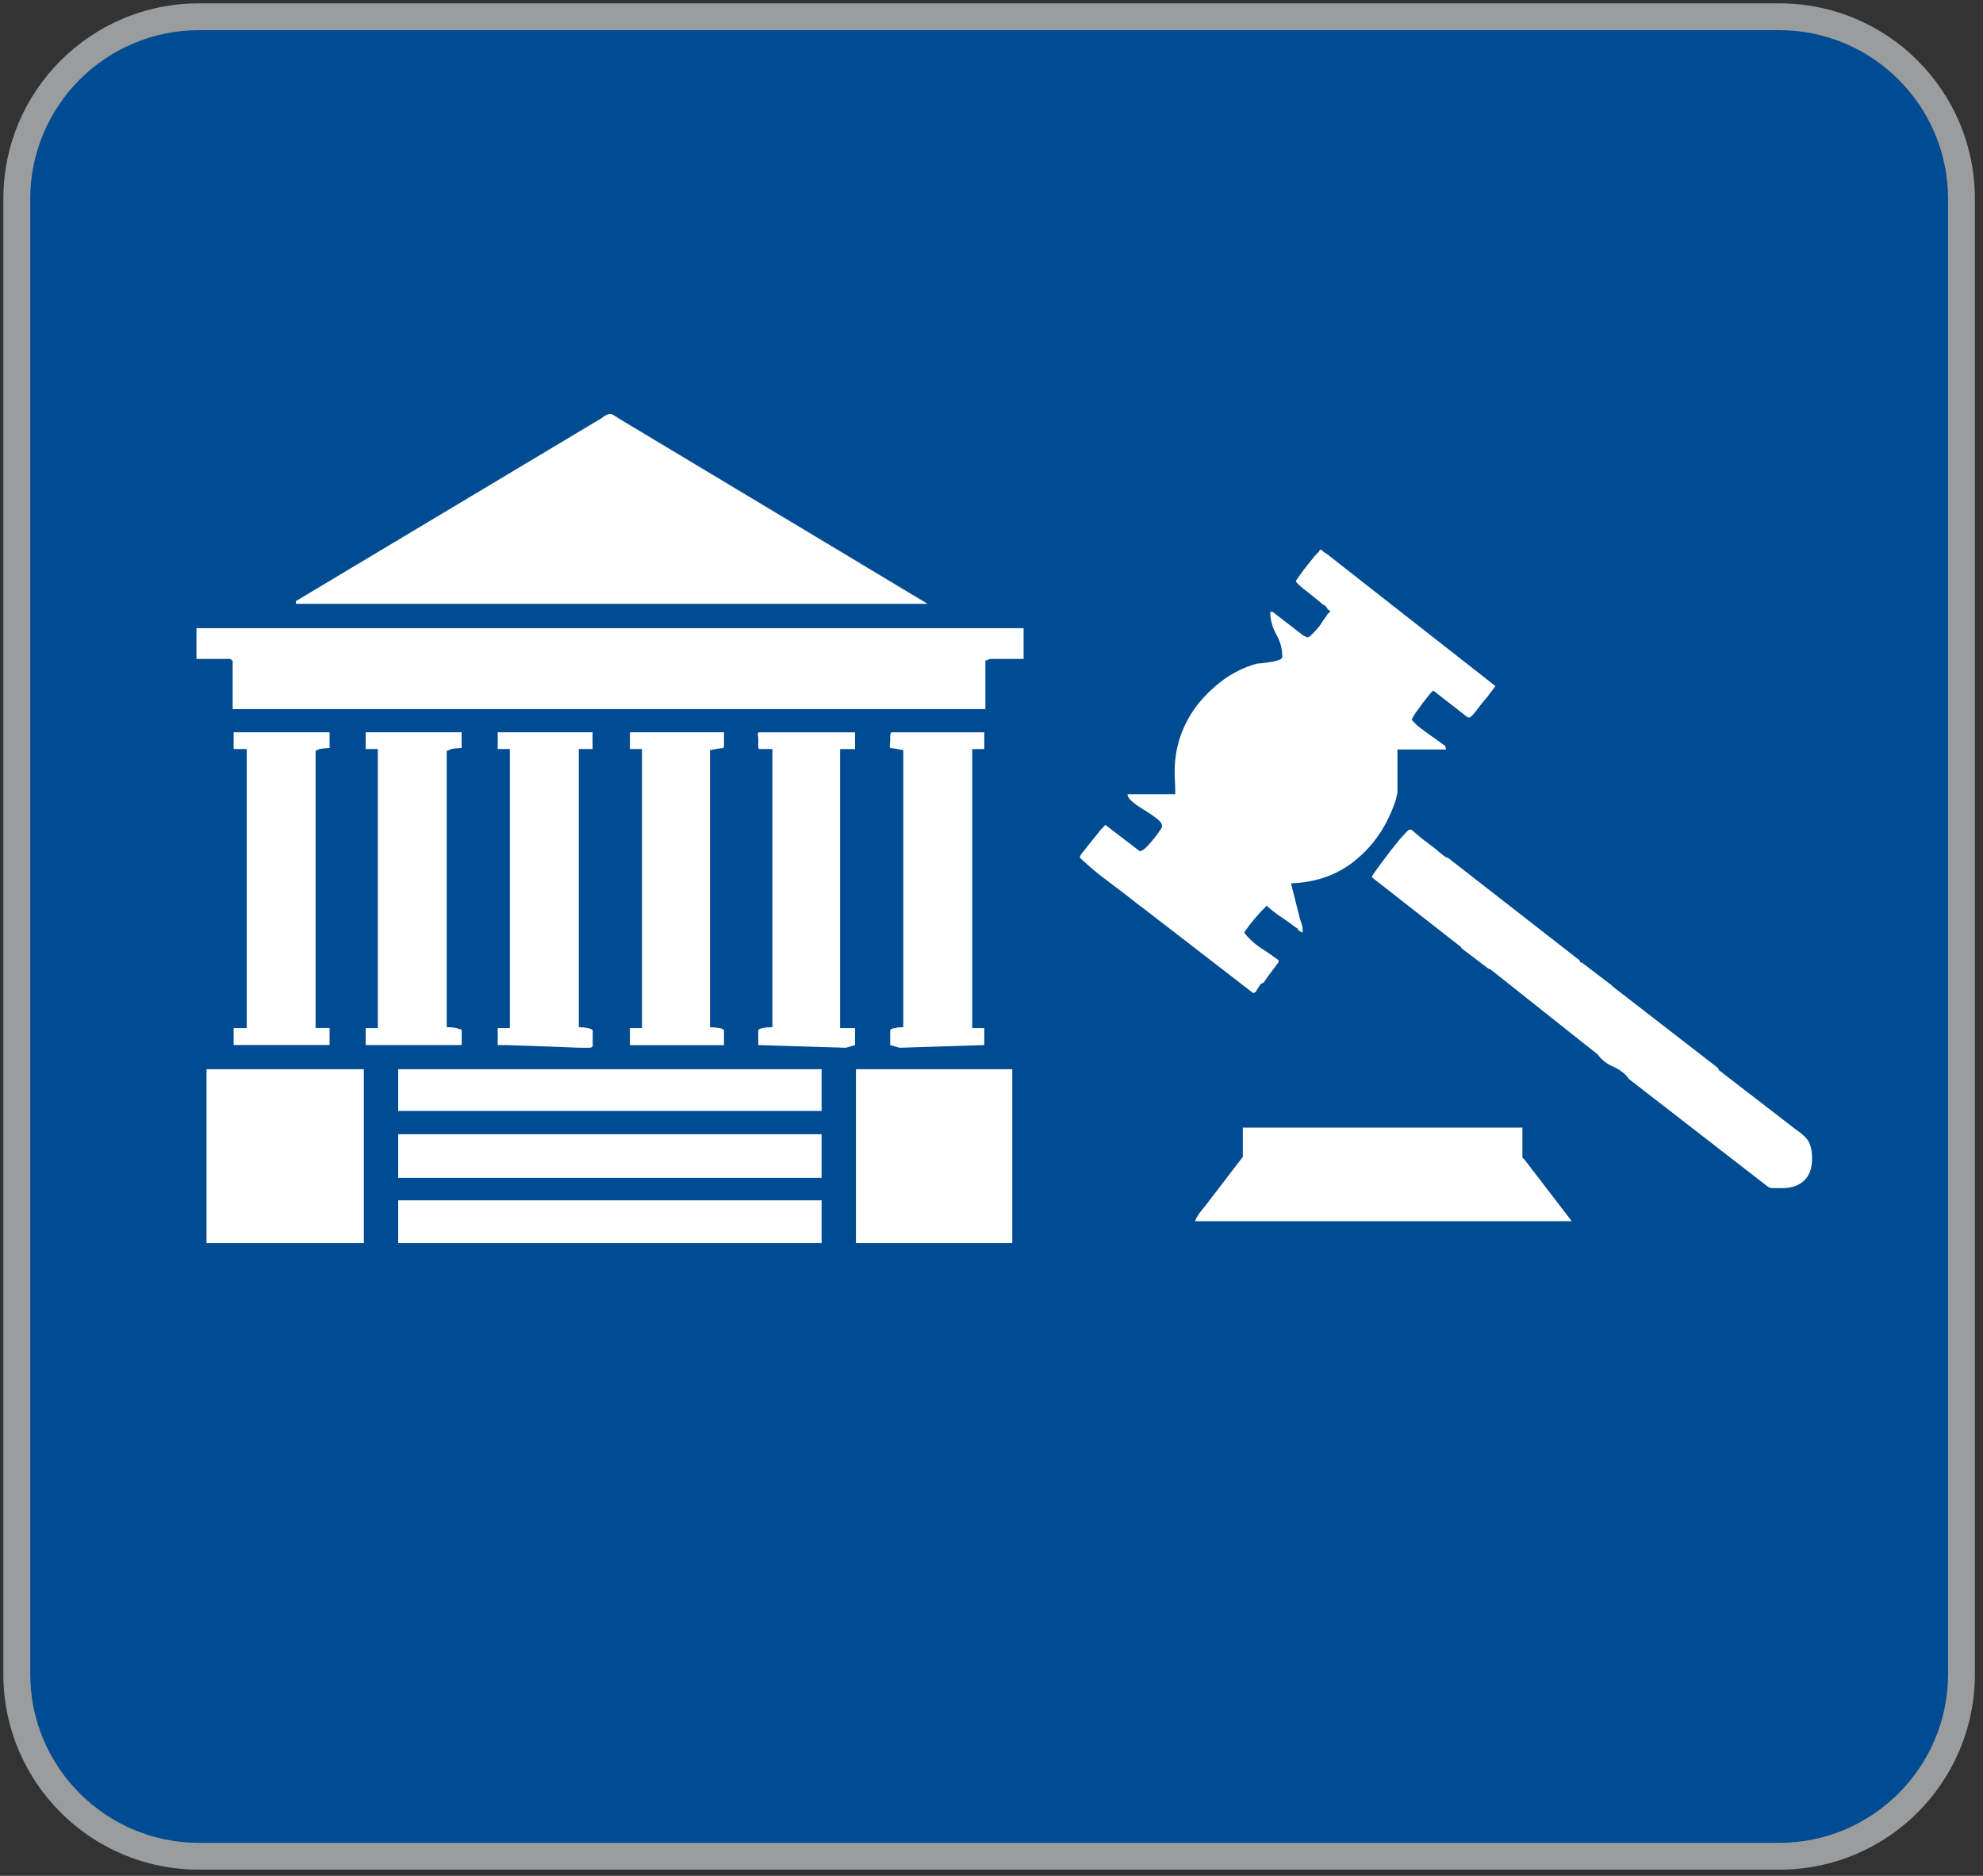
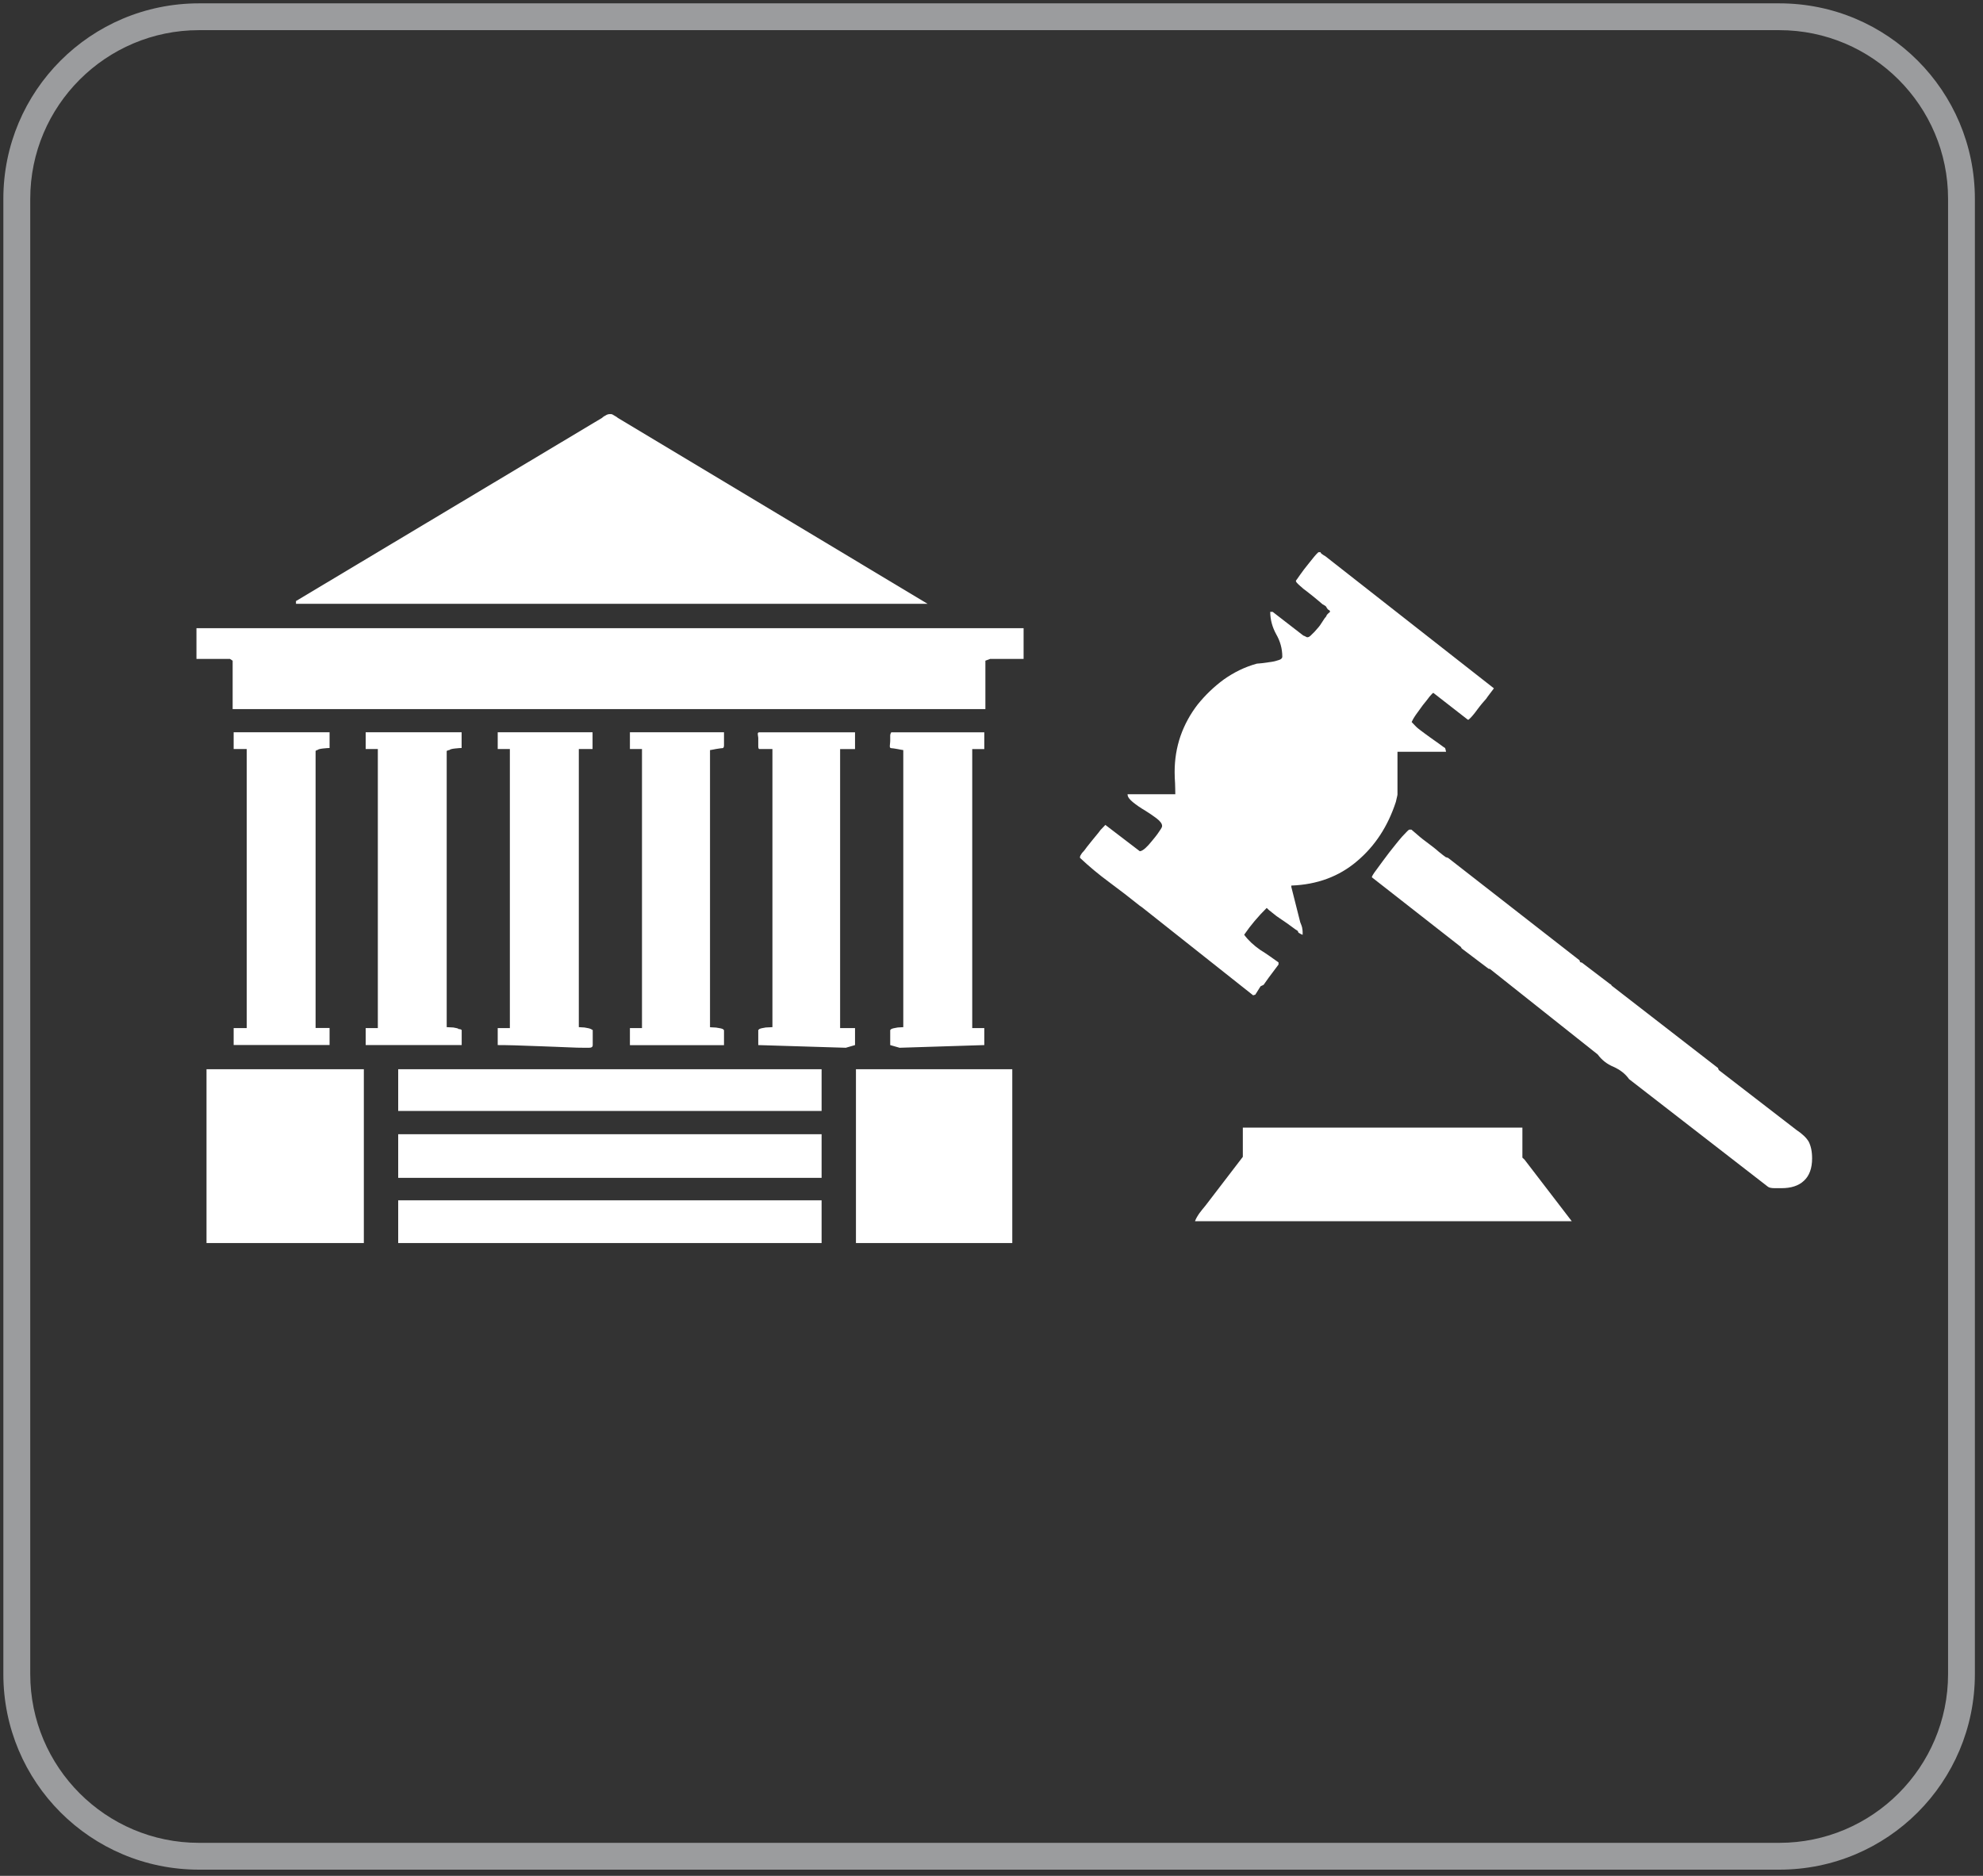
<svg xmlns="http://www.w3.org/2000/svg" version="1.1" id="Layer_1" x="0px" y="0px" width="23.67px" height="22.39px" viewBox="0 0 23.67 22.39" enable-background="new 0 0 23.67 22.39" xml:space="preserve">
  <rect x="0" y="0" width="23.67" height="22.39" fill="#333333" stroke="none" />
  <g>
    <g>
-       <path fill-rule="evenodd" clip-rule="evenodd" fill="#004C92" d="M2.375,22.156c-1.199,0-2.175-0.976-2.175-2.174V2.373    c0-1.198,0.976-2.173,2.175-2.173h18.864c1.198,0,2.174,0.975,2.174,2.173v17.609c0,1.198-0.976,2.174-2.174,2.174H2.375z" />
      <path fill="#9B9C9E" d="M21.239,0.36c1.11,0,2.014,0.903,2.014,2.013v17.609c0,1.11-0.903,2.014-2.014,2.014H2.375    c-1.111,0-2.014-0.903-2.014-2.014V2.373c0-1.11,0.903-2.013,2.014-2.013H21.239 M21.239,0.04H2.375    c-1.292,0-2.335,1.045-2.335,2.333v17.609c0,1.29,1.043,2.334,2.335,2.334h18.864c1.292,0,2.334-1.044,2.334-2.334V2.373    C23.573,1.085,22.531,0.04,21.239,0.04L21.239,0.04z" />
    </g>
    <g>
      <path fill="#FFFFFF" d="M2.777,7.886L2.745,7.865h-0.4V7.498h9.873v0.367h-0.4l-0.056,0.021v0.578H2.777V7.886z M2.465,14.837    v-2.075h1.878v2.075H2.465z M2.789,12.271h0.156V8.94H2.789v-0.2h1.145v0.188c-0.016,0-0.041,0.002-0.079,0.006    c-0.036,0.004-0.058,0.01-0.065,0.018c-0.008,0-0.014,0.004-0.023,0.011v3.307h0.167v0.203H2.789V12.271z M3.533,7.174    l3.653-2.186c0.007-0.007,0.02-0.018,0.039-0.027c0.017-0.012,0.036-0.018,0.049-0.018h0.012h0.009    c0.009,0,0.021,0.006,0.039,0.018c0.019,0.01,0.034,0.02,0.041,0.027l3.697,2.219H3.533V7.174z M4.365,12.271H4.51V8.94H4.365    v-0.2H5.51v0.188c-0.016,0-0.041,0.002-0.079,0.006c-0.037,0.004-0.059,0.01-0.066,0.018c-0.007,0-0.019,0.004-0.033,0.011v3.297    c0.015,0,0.041,0.002,0.079,0.004c0.037,0.006,0.059,0.011,0.064,0.019c0.016,0,0.028,0.003,0.036,0.012v0.179H4.365V12.271z     M4.753,12.762h5.054v0.498H4.753V12.762z M4.753,14.059v-0.521h5.054v0.521H4.753z M4.753,14.327h5.054v0.51H4.753V14.327z     M5.941,12.474v-0.203h0.145V8.94H5.941v-0.2h1.132v0.2H6.909v3.32c0.008,0,0.03,0.002,0.067,0.004    c0.038,0.006,0.063,0.011,0.078,0.019l0.021,0.012v0.179c0,0.021-0.013,0.032-0.043,0.032H6.997H6.976    c-0.044,0-0.115-0.001-0.213-0.006c-0.095-0.003-0.199-0.009-0.309-0.012c-0.112-0.003-0.215-0.007-0.313-0.011    C6.046,12.474,5.98,12.474,5.941,12.474z M7.519,12.271h0.144V8.94H7.519v-0.2h1.123v0.155c0,0.018-0.004,0.028-0.012,0.034    c-0.015,0-0.043,0.005-0.083,0.011C8.505,8.948,8.482,8.953,8.475,8.953v3.308c0.008,0,0.03,0.002,0.072,0.004    c0.041,0.006,0.069,0.011,0.083,0.019l0.012,0.012v0.179H7.519V12.271z M9.051,12.474v-0.179l0.012-0.012    c0.014-0.008,0.041-0.013,0.077-0.019c0.038-0.002,0.063-0.004,0.08-0.004V8.94H9.063c-0.007,0-0.012-0.011-0.012-0.034    c0-0.028,0-0.055,0-0.078V8.807c0-0.007-0.002-0.021-0.005-0.038C9.043,8.75,9.047,8.741,9.063,8.741h1.143v0.2h-0.178v3.33h0.178    v0.203l-0.11,0.032L9.051,12.474z M10.217,12.762h1.866v2.075h-1.866V12.762z M10.626,12.474v-0.179l0.012-0.012    c0.014-0.008,0.042-0.013,0.077-0.019c0.038-0.002,0.061-0.004,0.067-0.004V8.953c-0.006,0-0.029-0.005-0.067-0.012    c-0.035-0.006-0.063-0.011-0.077-0.011s-0.02-0.012-0.016-0.038c0.003-0.026,0.004-0.042,0.004-0.051V8.775    c0-0.008,0.004-0.02,0.012-0.034h1.111v0.2h-0.144v3.33h0.144v0.203l-1.011,0.032L10.626,12.474z" />
-       <path fill="#FFFFFF" d="M13.63,10.828l-0.025-0.017c-0.119-0.096-0.242-0.19-0.366-0.282c-0.125-0.092-0.241-0.189-0.348-0.29    v-0.009c0-0.007,0.003-0.017,0.014-0.032c0.007-0.014,0.019-0.027,0.031-0.039c0.006-0.008,0.019-0.022,0.038-0.05    c0.022-0.027,0.045-0.055,0.068-0.085c0.024-0.029,0.047-0.058,0.069-0.084c0.018-0.026,0.036-0.047,0.047-0.056l0.036-0.038    l0.411,0.314c0.016,0,0.04-0.013,0.067-0.037c0.024-0.022,0.052-0.052,0.077-0.084c0.027-0.033,0.055-0.066,0.077-0.099    c0.023-0.034,0.04-0.056,0.045-0.075V9.856c0-0.024-0.021-0.053-0.063-0.086c-0.042-0.032-0.089-0.064-0.142-0.097    c-0.056-0.032-0.103-0.066-0.144-0.099c-0.041-0.034-0.063-0.062-0.063-0.094h0.57c0-0.047-0.002-0.092-0.003-0.133    c-0.003-0.042-0.005-0.085-0.005-0.134c0-0.148,0.023-0.291,0.07-0.428c0.048-0.137,0.117-0.262,0.204-0.375    c0.092-0.114,0.195-0.213,0.313-0.3c0.121-0.085,0.249-0.149,0.395-0.189c0.011,0,0.032-0.003,0.066-0.006    c0.032-0.004,0.065-0.009,0.101-0.014c0.037-0.005,0.066-0.013,0.095-0.023c0.026-0.007,0.041-0.022,0.041-0.04    c0-0.095-0.025-0.185-0.073-0.268c-0.045-0.082-0.071-0.172-0.071-0.267h0.029l0.366,0.283c0.004,0,0.02,0.008,0.043,0.02h0.008    c0.013,0,0.029-0.01,0.049-0.032c0.023-0.02,0.044-0.044,0.066-0.07c0.026-0.028,0.045-0.056,0.062-0.084    c0.02-0.032,0.033-0.051,0.046-0.064c0-0.012,0.017-0.03,0.045-0.053c0-0.013-0.008-0.021-0.025-0.028    c-0.013-0.016-0.02-0.029-0.023-0.036c-0.004-0.005-0.016-0.013-0.042-0.027c-0.032-0.029-0.073-0.061-0.116-0.097    C15.626,7.081,15.6,7.06,15.594,7.055c-0.019-0.012-0.043-0.032-0.077-0.063c-0.034-0.03-0.048-0.047-0.048-0.055V6.93    c0.005-0.005,0.021-0.028,0.048-0.067c0.027-0.039,0.063-0.087,0.109-0.143c0.045-0.056,0.078-0.1,0.111-0.129l0.018-0.027h0.026    c0,0.006,0.004,0.013,0.015,0.021c0.015,0.009,0.024,0.019,0.037,0.023l1.993,1.562l0.024,0.019    c-0.048,0.065-0.08,0.104-0.091,0.123c-0.028,0.031-0.064,0.072-0.107,0.13c-0.04,0.056-0.075,0.096-0.104,0.121h-0.021H17.52    l-0.411-0.32c-0.004,0-0.02,0.014-0.044,0.043c-0.022,0.031-0.049,0.063-0.081,0.103c-0.028,0.04-0.057,0.078-0.084,0.116    c-0.027,0.039-0.042,0.068-0.05,0.086l0.035,0.037c0.008,0.009,0.029,0.031,0.064,0.057c0.034,0.027,0.075,0.055,0.115,0.085    c0.042,0.03,0.08,0.057,0.117,0.083c0.035,0.027,0.059,0.043,0.069,0.049c0.006,0.025,0.011,0.039,0.011,0.044h-0.58v0.51    c0,0.006-0.003,0.02-0.009,0.043c-0.006,0.024-0.01,0.04-0.01,0.044c-0.095,0.292-0.249,0.528-0.464,0.709    c-0.214,0.183-0.477,0.28-0.784,0.291v0.017l0.106,0.42c0.013,0.03,0.019,0.05,0.022,0.061c0.002,0.013,0.007,0.034,0.007,0.063    v0.027c-0.016-0.005-0.026-0.012-0.038-0.019c-0.012-0.005-0.018-0.013-0.018-0.026c-0.019-0.011-0.046-0.03-0.08-0.056    c-0.036-0.028-0.076-0.054-0.117-0.082c-0.041-0.026-0.078-0.054-0.11-0.081c-0.034-0.026-0.056-0.045-0.066-0.057    c-0.102,0.101-0.191,0.206-0.269,0.32c0.048,0.066,0.112,0.125,0.19,0.18c0.083,0.051,0.153,0.103,0.22,0.15v0.026    c-0.095,0.125-0.153,0.204-0.178,0.242l-0.036,0.017l-0.063,0.1l-0.026,0.008L13.63,10.828z M14.39,14.389l0.445-0.581v-0.349    h3.337v0.358l0.026,0.025l0.563,0.734h-4.497c0.012-0.033,0.031-0.064,0.054-0.097C14.342,14.448,14.365,14.418,14.39,14.389z     M19.446,12.881c-0.047-0.066-0.108-0.112-0.187-0.148c-0.076-0.031-0.14-0.081-0.188-0.147l-1.283-1.018    c-0.008-0.005-0.014-0.005-0.02-0.005l-0.32-0.242l-0.011-0.019l-1.061-0.83c-0.005-0.006,0.014-0.039,0.059-0.098    c0.043-0.06,0.092-0.125,0.146-0.197c0.055-0.069,0.106-0.135,0.156-0.192c0.051-0.056,0.079-0.083,0.086-0.083h0.024    c0.014,0.012,0.039,0.034,0.077,0.066c0.038,0.034,0.081,0.066,0.124,0.098c0.045,0.034,0.088,0.066,0.124,0.099    c0.041,0.034,0.068,0.054,0.087,0.067c0.008,0,0.014,0.004,0.028,0.009l1.568,1.222c0,0.017,0.008,0.026,0.026,0.026l0.339,0.258    c0.005,0,0.013,0.006,0.018,0.018l1.268,0.982l0.01,0.025l0.927,0.715c0.07,0.046,0.121,0.095,0.147,0.141    c0.025,0.05,0.04,0.114,0.04,0.198c0,0.119-0.033,0.208-0.097,0.267c-0.064,0.061-0.155,0.089-0.269,0.089    c-0.016,0-0.041,0-0.08,0c-0.043,0-0.069-0.007-0.081-0.017L19.446,12.881z" />
+       <path fill="#FFFFFF" d="M13.63,10.828l-0.025-0.017c-0.119-0.096-0.242-0.19-0.366-0.282c-0.125-0.092-0.241-0.189-0.348-0.29    v-0.009c0-0.007,0.003-0.017,0.014-0.032c0.007-0.014,0.019-0.027,0.031-0.039c0.006-0.008,0.019-0.022,0.038-0.05    c0.022-0.027,0.045-0.055,0.068-0.085c0.024-0.029,0.047-0.058,0.069-0.084c0.018-0.026,0.036-0.047,0.047-0.056l0.036-0.038    l0.411,0.314c0.016,0,0.04-0.013,0.067-0.037c0.024-0.022,0.052-0.052,0.077-0.084c0.027-0.033,0.055-0.066,0.077-0.099    c0.023-0.034,0.04-0.056,0.045-0.075V9.856c0-0.024-0.021-0.053-0.063-0.086c-0.042-0.032-0.089-0.064-0.142-0.097    c-0.056-0.032-0.103-0.066-0.144-0.099c-0.041-0.034-0.063-0.062-0.063-0.094h0.57c0-0.047-0.002-0.092-0.003-0.133    c-0.003-0.042-0.005-0.085-0.005-0.134c0-0.148,0.023-0.291,0.07-0.428c0.048-0.137,0.117-0.262,0.204-0.375    c0.092-0.114,0.195-0.213,0.313-0.3c0.121-0.085,0.249-0.149,0.395-0.189c0.011,0,0.032-0.003,0.066-0.006    c0.032-0.004,0.065-0.009,0.101-0.014c0.037-0.005,0.066-0.013,0.095-0.023c0.026-0.007,0.041-0.022,0.041-0.04    c0-0.095-0.025-0.185-0.073-0.268c-0.045-0.082-0.071-0.172-0.071-0.267h0.029l0.366,0.283c0.004,0,0.02,0.008,0.043,0.02h0.008    c0.013,0,0.029-0.01,0.049-0.032c0.023-0.02,0.044-0.044,0.066-0.07c0.026-0.028,0.045-0.056,0.062-0.084    c0.02-0.032,0.033-0.051,0.046-0.064c0-0.012,0.017-0.03,0.045-0.053c0-0.013-0.008-0.021-0.025-0.028    c-0.013-0.016-0.02-0.029-0.023-0.036c-0.004-0.005-0.016-0.013-0.042-0.027c-0.032-0.029-0.073-0.061-0.116-0.097    C15.626,7.081,15.6,7.06,15.594,7.055c-0.019-0.012-0.043-0.032-0.077-0.063c-0.034-0.03-0.048-0.047-0.048-0.055V6.93    c0.005-0.005,0.021-0.028,0.048-0.067c0.027-0.039,0.063-0.087,0.109-0.143c0.045-0.056,0.078-0.1,0.111-0.129h0.026    c0,0.006,0.004,0.013,0.015,0.021c0.015,0.009,0.024,0.019,0.037,0.023l1.993,1.562l0.024,0.019    c-0.048,0.065-0.08,0.104-0.091,0.123c-0.028,0.031-0.064,0.072-0.107,0.13c-0.04,0.056-0.075,0.096-0.104,0.121h-0.021H17.52    l-0.411-0.32c-0.004,0-0.02,0.014-0.044,0.043c-0.022,0.031-0.049,0.063-0.081,0.103c-0.028,0.04-0.057,0.078-0.084,0.116    c-0.027,0.039-0.042,0.068-0.05,0.086l0.035,0.037c0.008,0.009,0.029,0.031,0.064,0.057c0.034,0.027,0.075,0.055,0.115,0.085    c0.042,0.03,0.08,0.057,0.117,0.083c0.035,0.027,0.059,0.043,0.069,0.049c0.006,0.025,0.011,0.039,0.011,0.044h-0.58v0.51    c0,0.006-0.003,0.02-0.009,0.043c-0.006,0.024-0.01,0.04-0.01,0.044c-0.095,0.292-0.249,0.528-0.464,0.709    c-0.214,0.183-0.477,0.28-0.784,0.291v0.017l0.106,0.42c0.013,0.03,0.019,0.05,0.022,0.061c0.002,0.013,0.007,0.034,0.007,0.063    v0.027c-0.016-0.005-0.026-0.012-0.038-0.019c-0.012-0.005-0.018-0.013-0.018-0.026c-0.019-0.011-0.046-0.03-0.08-0.056    c-0.036-0.028-0.076-0.054-0.117-0.082c-0.041-0.026-0.078-0.054-0.11-0.081c-0.034-0.026-0.056-0.045-0.066-0.057    c-0.102,0.101-0.191,0.206-0.269,0.32c0.048,0.066,0.112,0.125,0.19,0.18c0.083,0.051,0.153,0.103,0.22,0.15v0.026    c-0.095,0.125-0.153,0.204-0.178,0.242l-0.036,0.017l-0.063,0.1l-0.026,0.008L13.63,10.828z M14.39,14.389l0.445-0.581v-0.349    h3.337v0.358l0.026,0.025l0.563,0.734h-4.497c0.012-0.033,0.031-0.064,0.054-0.097C14.342,14.448,14.365,14.418,14.39,14.389z     M19.446,12.881c-0.047-0.066-0.108-0.112-0.187-0.148c-0.076-0.031-0.14-0.081-0.188-0.147l-1.283-1.018    c-0.008-0.005-0.014-0.005-0.02-0.005l-0.32-0.242l-0.011-0.019l-1.061-0.83c-0.005-0.006,0.014-0.039,0.059-0.098    c0.043-0.06,0.092-0.125,0.146-0.197c0.055-0.069,0.106-0.135,0.156-0.192c0.051-0.056,0.079-0.083,0.086-0.083h0.024    c0.014,0.012,0.039,0.034,0.077,0.066c0.038,0.034,0.081,0.066,0.124,0.098c0.045,0.034,0.088,0.066,0.124,0.099    c0.041,0.034,0.068,0.054,0.087,0.067c0.008,0,0.014,0.004,0.028,0.009l1.568,1.222c0,0.017,0.008,0.026,0.026,0.026l0.339,0.258    c0.005,0,0.013,0.006,0.018,0.018l1.268,0.982l0.01,0.025l0.927,0.715c0.07,0.046,0.121,0.095,0.147,0.141    c0.025,0.05,0.04,0.114,0.04,0.198c0,0.119-0.033,0.208-0.097,0.267c-0.064,0.061-0.155,0.089-0.269,0.089    c-0.016,0-0.041,0-0.08,0c-0.043,0-0.069-0.007-0.081-0.017L19.446,12.881z" />
    </g>
  </g>
</svg>